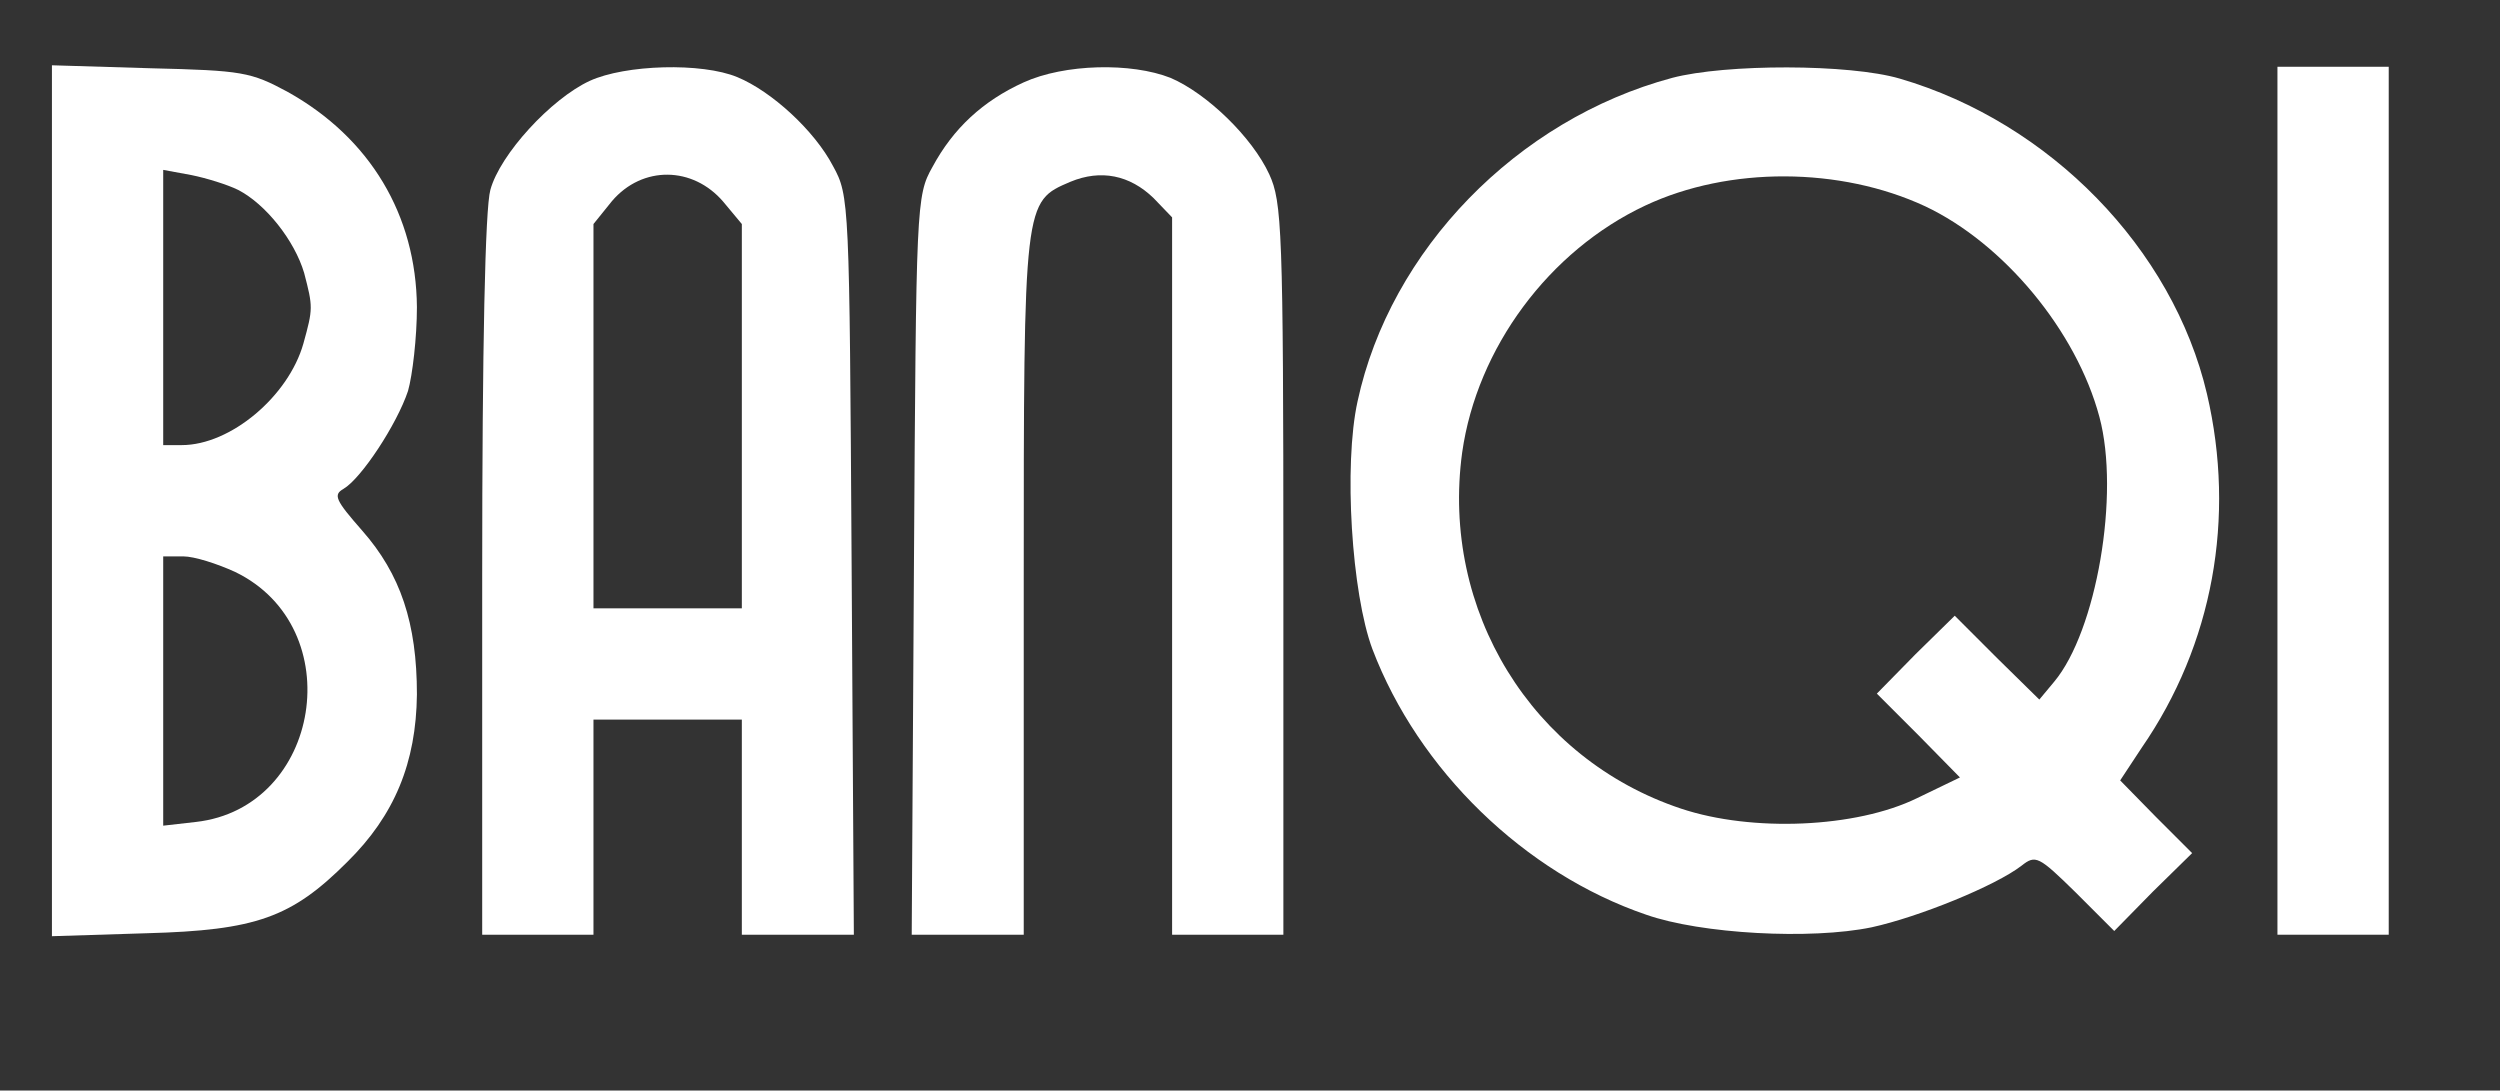
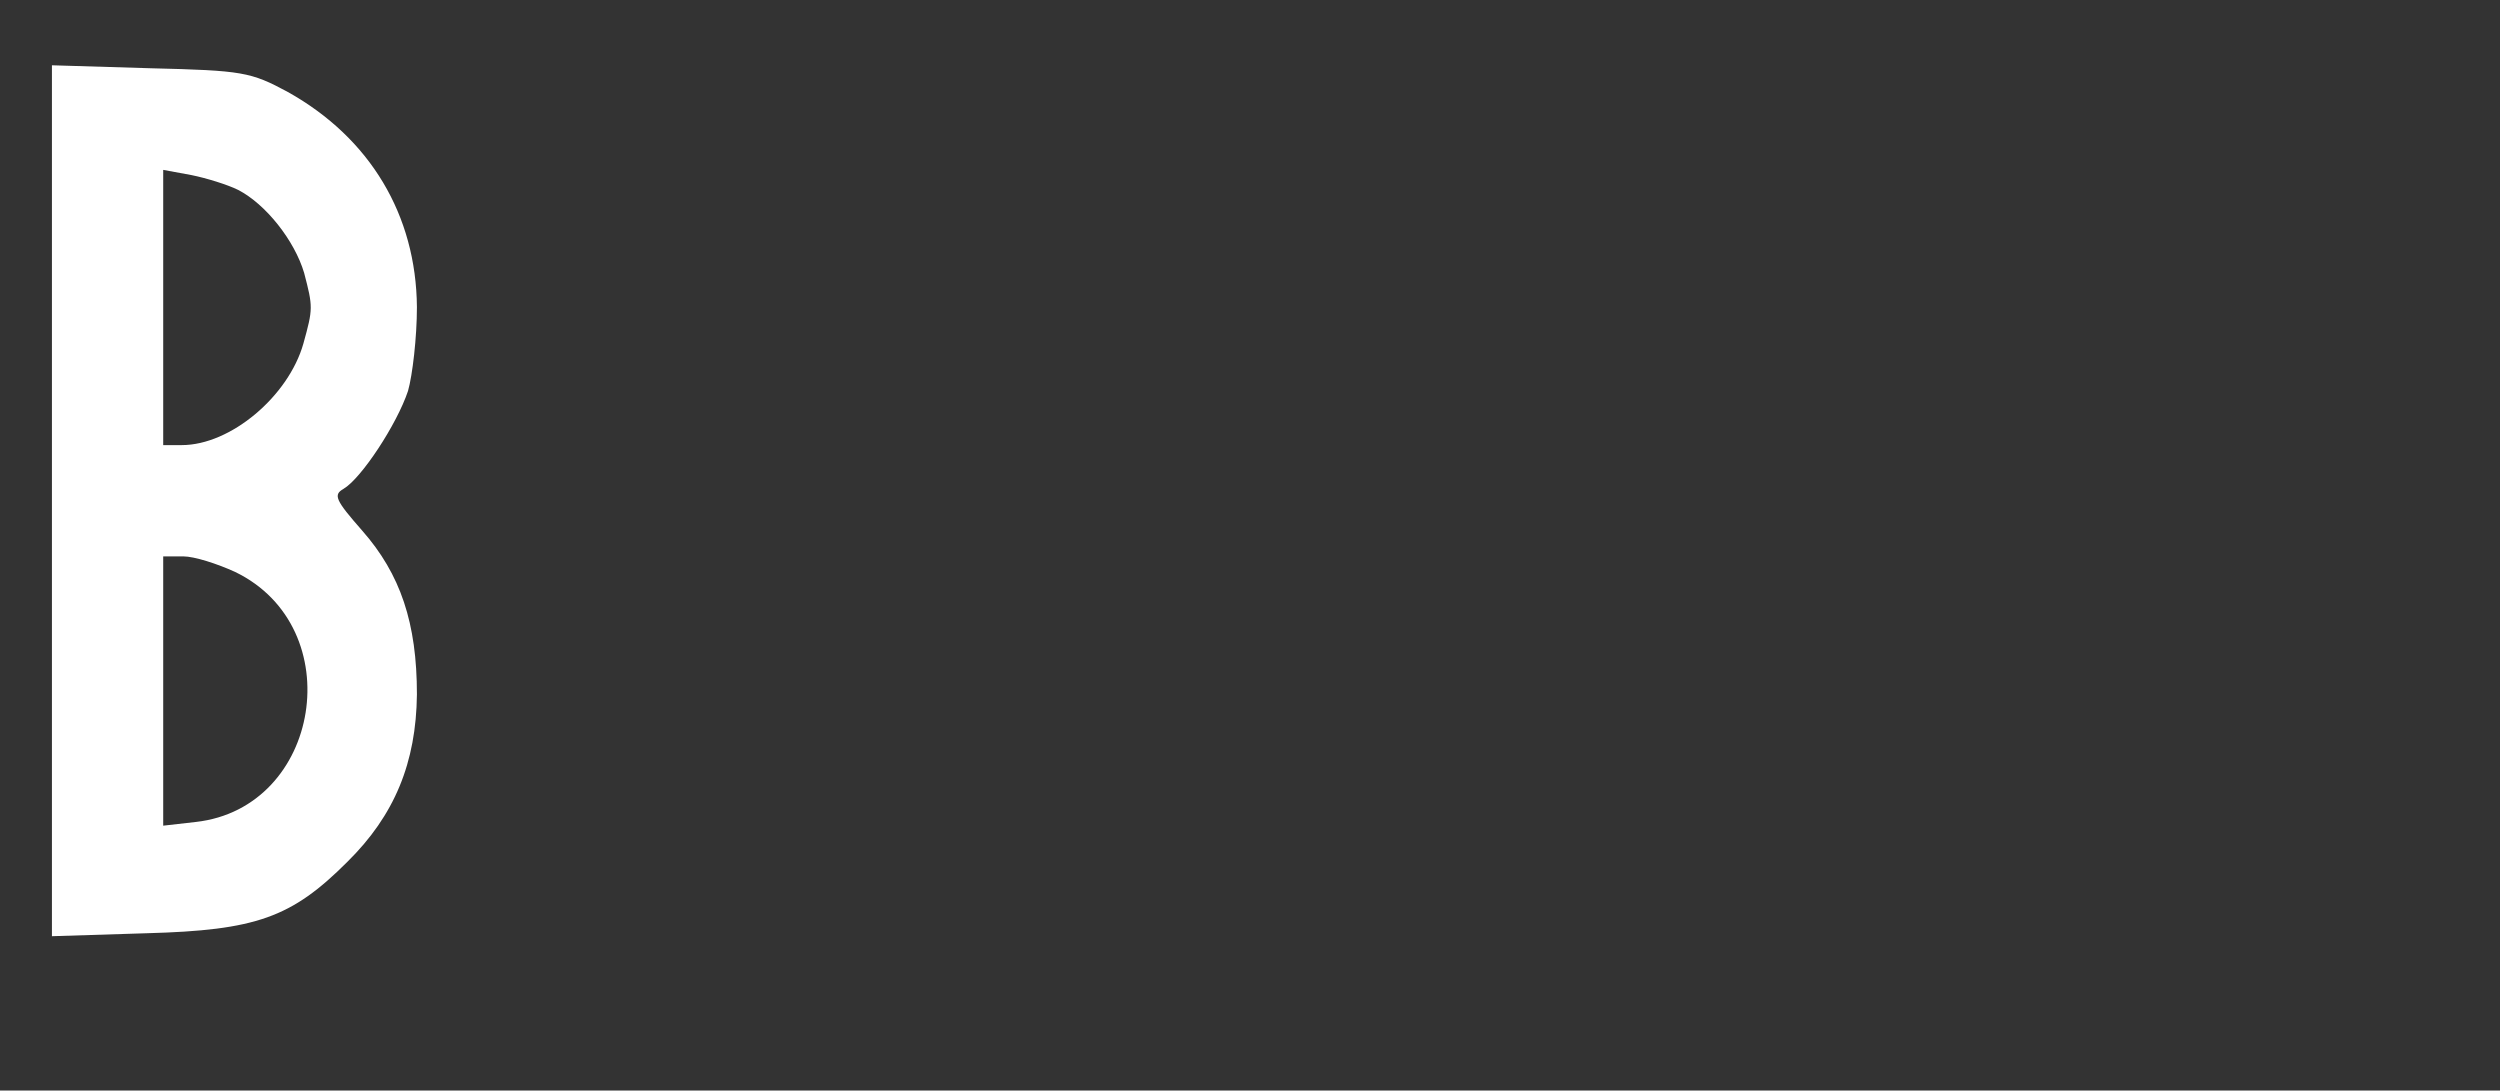
<svg xmlns="http://www.w3.org/2000/svg" version="1.0" width="337pt" height="147pt" viewBox="0 0 337 147" preserveAspectRatio="xMidYMid meet">
  <rect x="0" y="0" width="337" height="147" fill="#333333" stroke="none" />
  <g transform="translate(0,147) scale(0.1,-0.1)" fill="#ffffff" stroke="none">
    <path d="M70 795 l0 -587 128 4 c147 4 195 21 270 96 64 63 93 134 94 226 0 96 -22 162 -74 221 -36 41 -39 48 -25 56 24 14 72 87 87 132 6 21 12 72 12 113 -1 124 -63 228 -174 290 -50 27 -61 29 -185 32 l-133 4 0 -587z m251 419 c37 -19 76 -68 89 -112 12 -46 12 -48 -1 -95 -20 -71 -98 -137 -164 -137 l-25 0 0 185 0 186 38 -7 c20 -4 49 -13 63 -20z m-4 -515 c155 -75 116 -318 -53 -337 l-44 -5 0 182 0 181 27 0 c15 0 46 -10 70 -21z" fill="#ffffff" />
-     <path d="M795 1361 c-52 -24 -121 -99 -134 -147 -7 -25 -11 -210 -11 -521 l0 -483 75 0 75 0 0 145 0 145 100 0 100 0 0 -145 0 -145 75 0 76 0 -3 498 c-3 490 -3 498 -25 538 -25 48 -83 101 -129 120 -48 20 -151 17 -199 -5z m180 -163 l25 -30 0 -259 0 -259 -100 0 -100 0 0 259 0 259 25 31 c41 48 109 47 150 -1z" fill="#ffffff" />
-     <path d="M1380 1359 c-55 -25 -95 -62 -123 -114 -22 -39 -22 -50 -25 -537 l-3 -498 76 0 75 0 0 470 c0 521 0 518 63 545 41 17 80 9 112 -22 l25 -26 0 -483 0 -484 75 0 75 0 0 493 c0 458 -2 495 -19 532 -23 50 -84 109 -133 130 -53 21 -143 19 -198 -6z" fill="#ffffff" />
-     <path d="M2254 1365 c-209 -56 -380 -232 -424 -436 -19 -86 -8 -259 20 -334 62 -163 205 -302 369 -358 74 -26 222 -34 304 -17 64 14 167 56 202 83 19 15 23 13 73 -36 l52 -52 52 53 53 52 -49 49 -48 49 29 44 c96 139 127 310 88 477 -46 196 -212 366 -414 425 -68 20 -235 20 -307 1z m341 -173 c106 -50 204 -168 235 -284 28 -104 -4 -289 -61 -357 l-20 -24 -57 56 -57 57 -53 -52 -52 -53 56 -56 56 -57 -58 -28 c-82 -40 -222 -46 -318 -14 -201 67 -324 267 -295 480 20 141 117 272 247 333 113 53 263 52 377 -1z" fill="#ffffff" />
-     <path d="M3070 795 l0 -585 75 0 75 0 0 585 0 585 -75 0 -75 0 0 -585z" fill="#ffffff" />
  </g>
</svg>